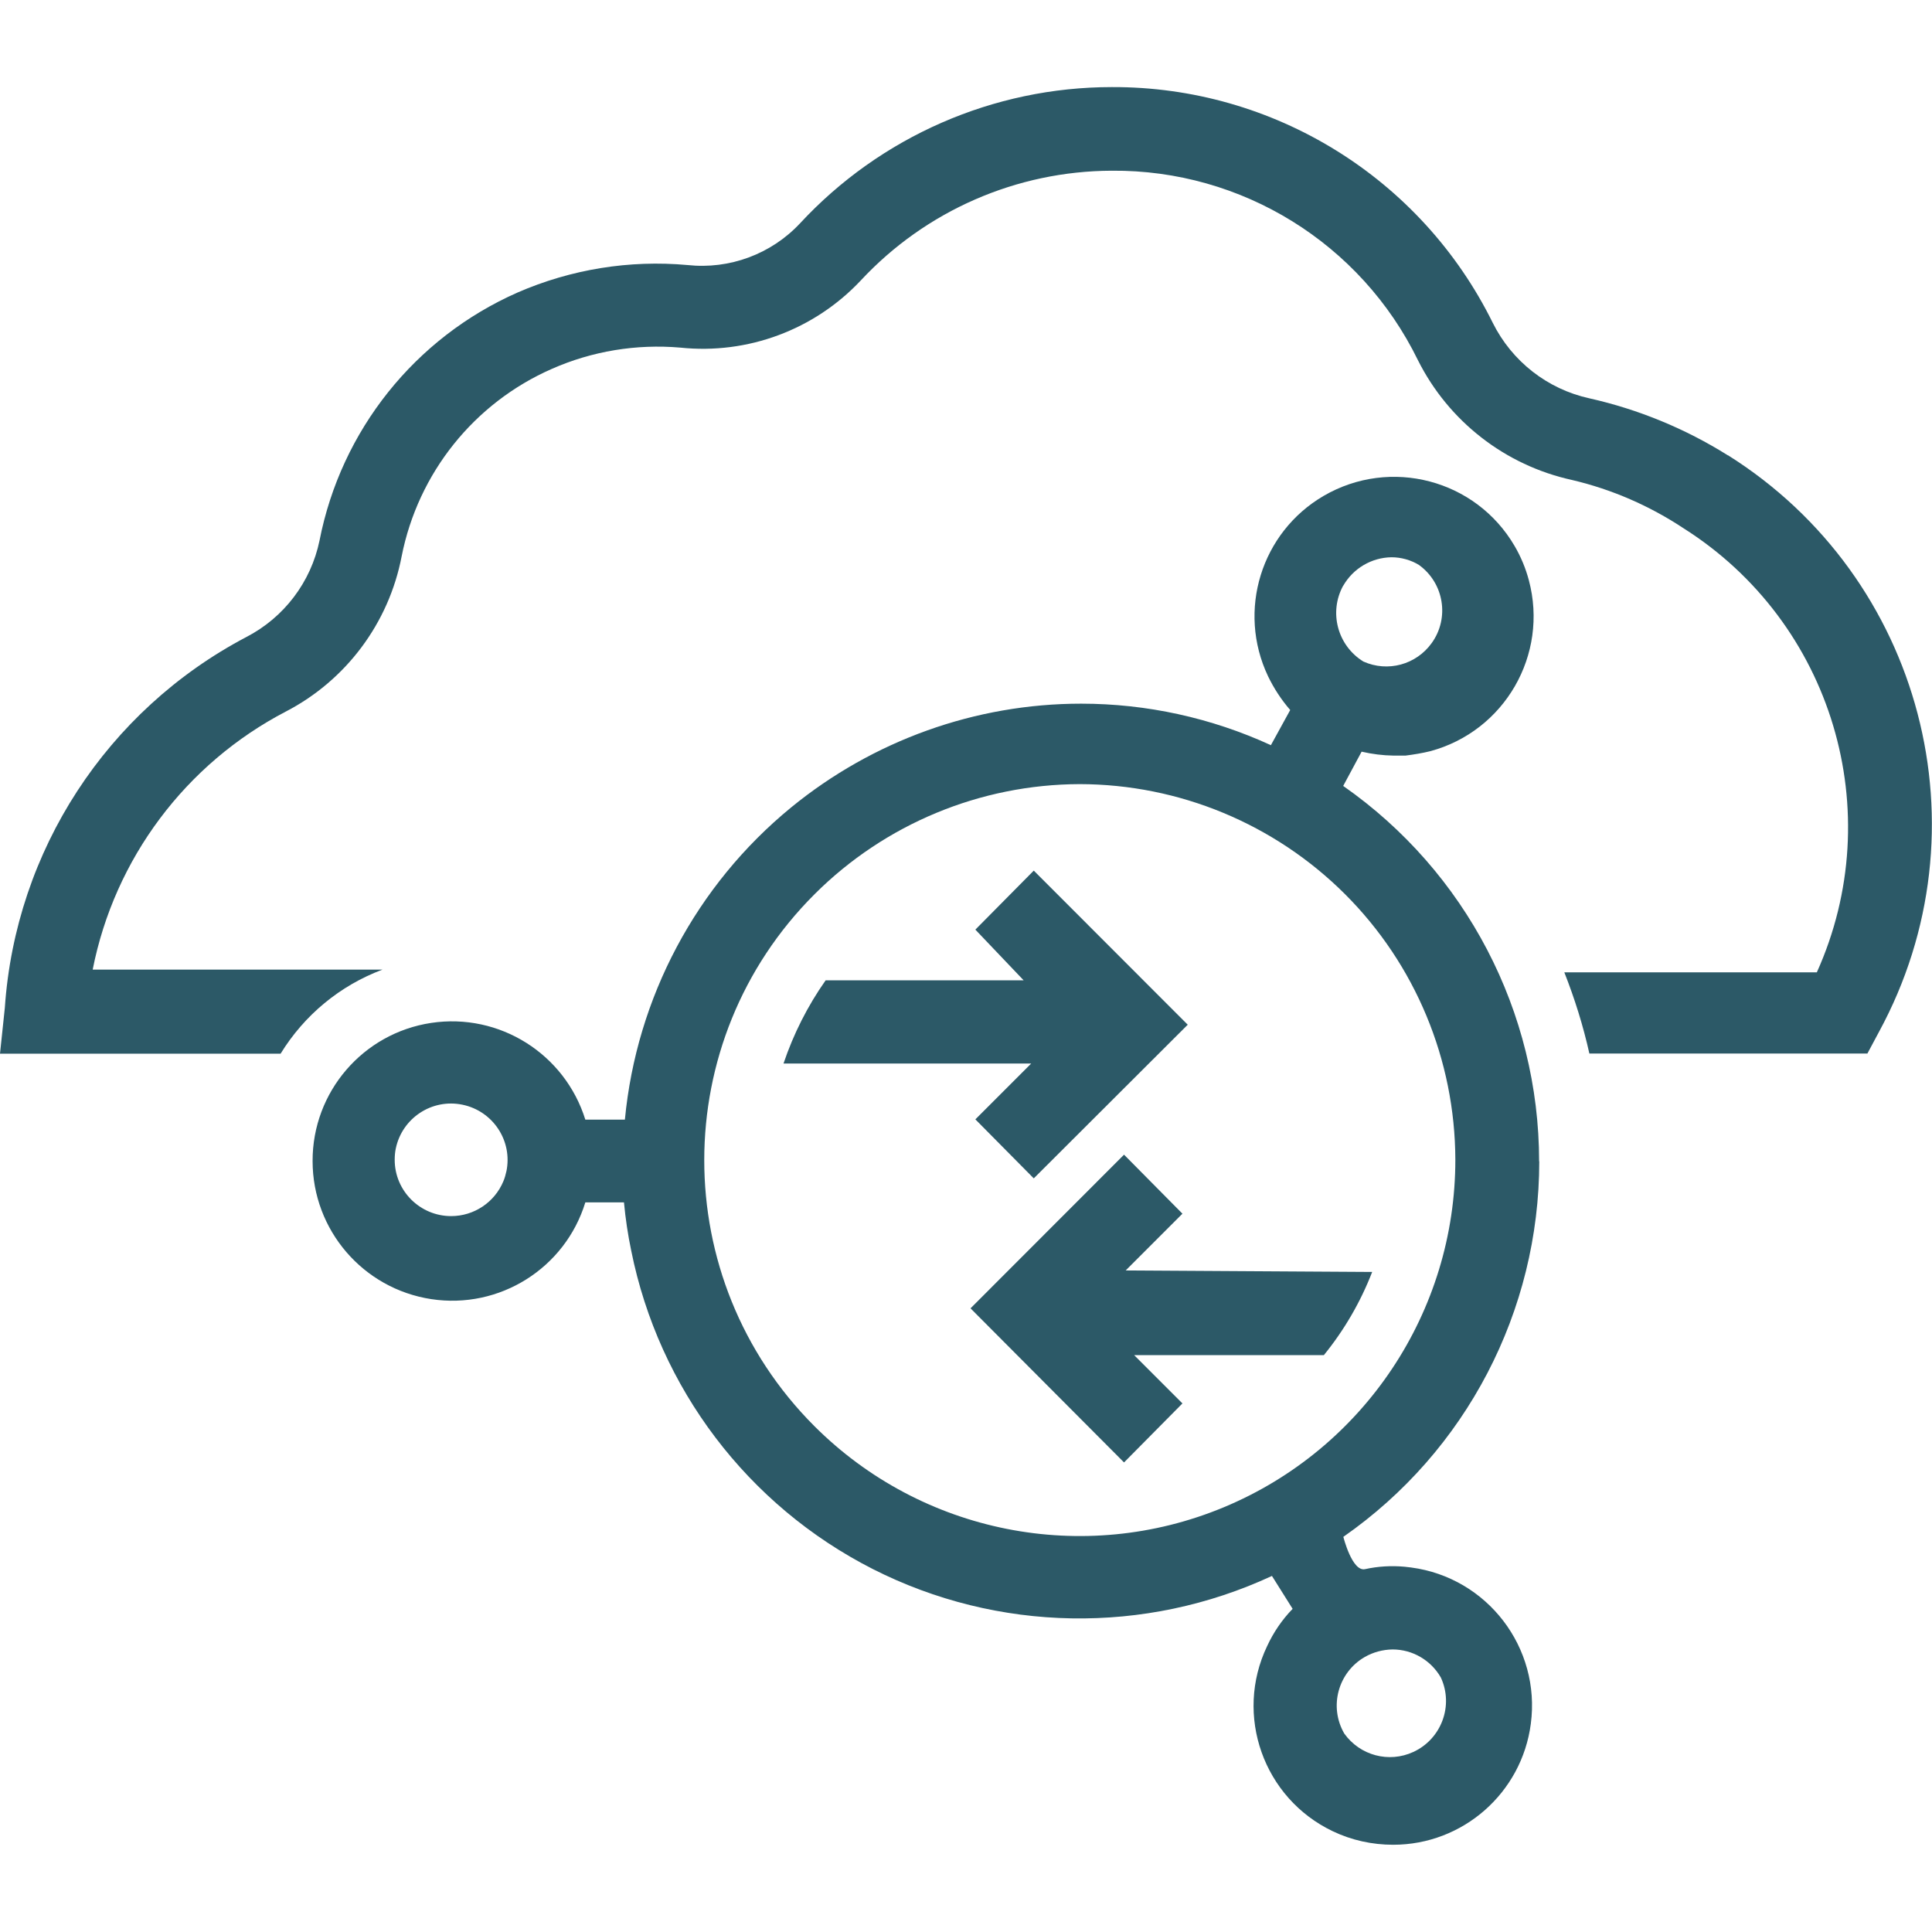
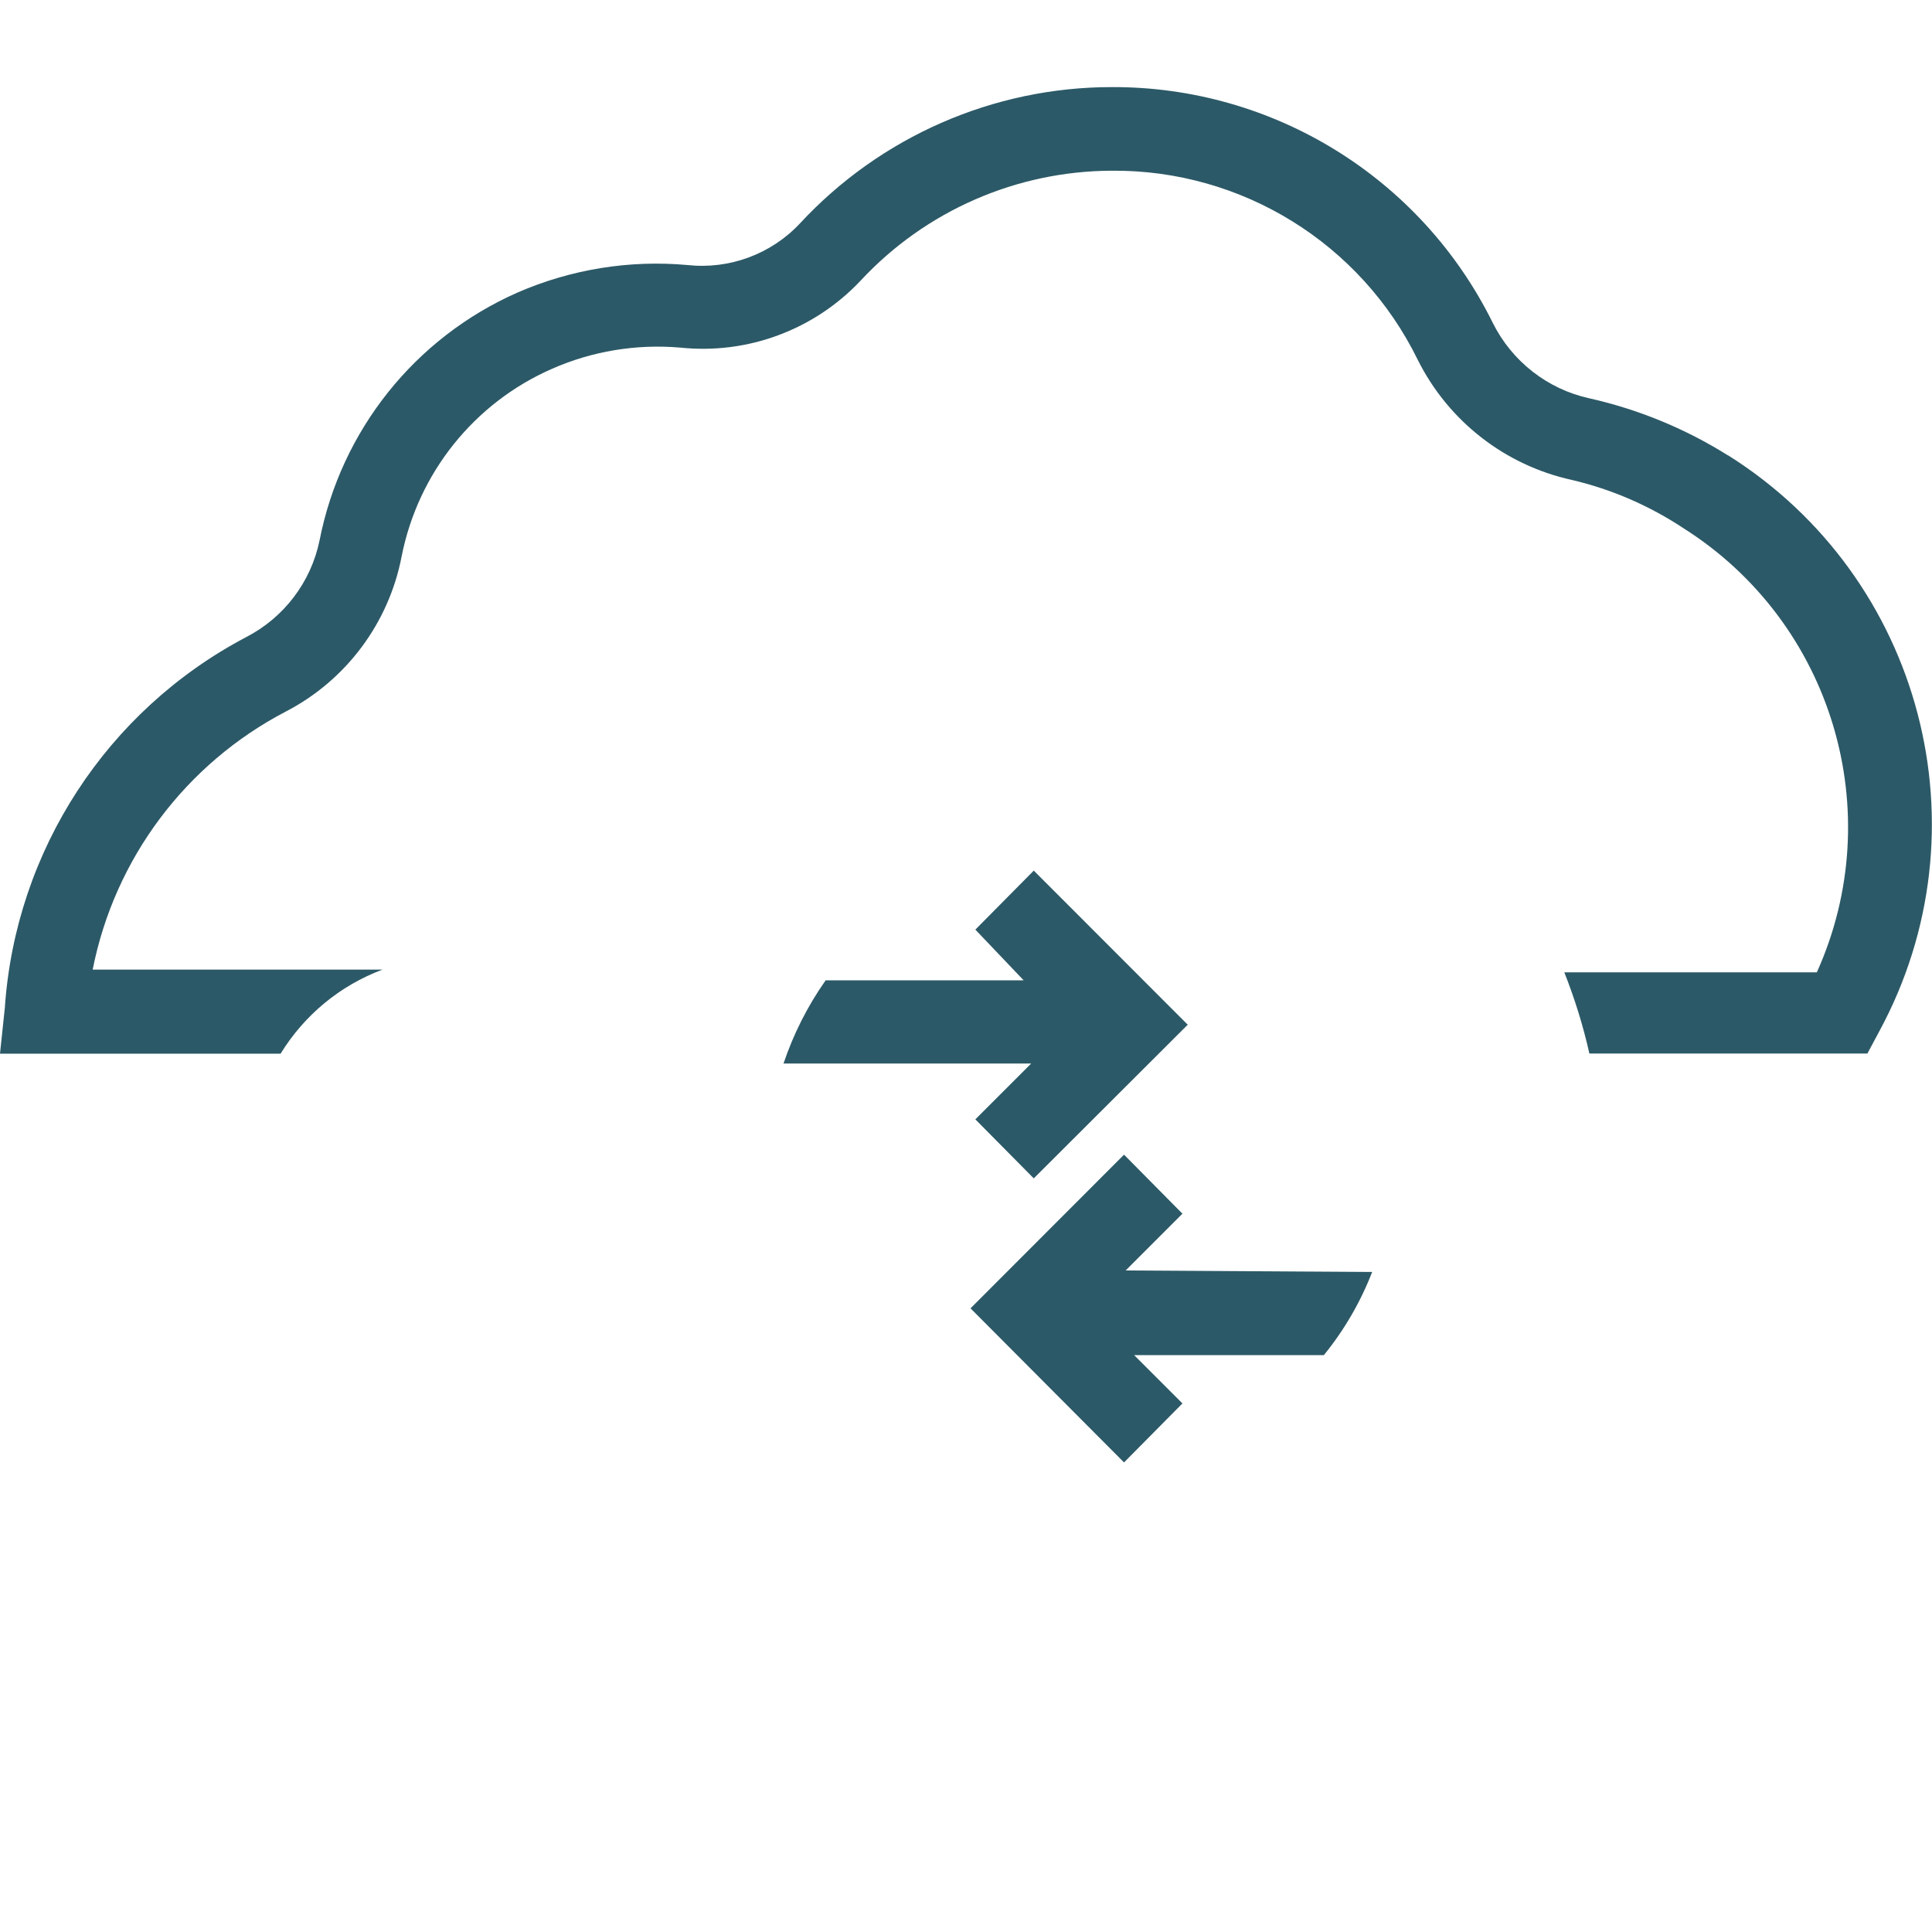
<svg xmlns="http://www.w3.org/2000/svg" height="128" viewBox="0 0 128 128" width="128">
  <g fill="#2c5967">
    <path d="m114.48 30.17c-2.82-1.77-5.93-3.05-9.18-3.78-2.78-.61-5.13-2.45-6.4-5-4.74-9.6-14.53-15.66-25.24-15.62-7.84 0-15.33 3.28-20.66 9.03-1.91 2.04-4.67 3.06-7.45 2.76-3.85-.35-7.72.28-11.26 1.82-6.8 3-11.69 9.13-13.12 16.43-.57 2.76-2.36 5.11-4.86 6.4-9.23 4.86-15.28 14.15-15.99 24.56l-.32 3.04h18.59c1.57-2.56 3.94-4.52 6.75-5.57h-19.2c1.45-7.35 6.16-13.64 12.8-17.1 3.99-2.07 6.82-5.86 7.67-10.28 1.09-5.52 4.8-10.16 9.95-12.42 2.67-1.18 5.6-1.66 8.51-1.41 4.46.47 8.89-1.18 11.96-4.45 4.3-4.62 10.32-7.25 16.63-7.27 8.61-.07 16.5 4.81 20.28 12.55 2.03 4.05 5.78 6.97 10.21 7.94 2.64.62 5.14 1.71 7.39 3.2 9.86 6.24 13.62 18.79 8.83 29.42h-16.73c.69 1.75 1.25 3.54 1.66 5.38h18.42l.77-1.44c7.27-13.38 2.88-30.1-10.01-38.2z" />
-     <path d="m101.97 76.95c0-9.91-4.85-19.2-12.98-24.88l1.22-2.27c.7.16 1.4.25 2.11.26h.8c.55-.07 1.1-.16 1.63-.29 4.93-1.32 7.86-6.39 6.54-11.33-.21-.79-.53-1.56-.94-2.26-2.57-4.41-8.23-5.9-12.65-3.33-4.15 2.42-5.75 7.61-3.69 11.95.39.81.88 1.56 1.47 2.24l-1.28 2.33c-3.94-1.81-8.23-2.75-12.57-2.75-7.01 0-13.79 2.44-19.21 6.87-6.29 5.15-10.25 12.6-11.02 20.69h-2.62c-1.36-4.36-5.69-7.09-10.21-6.41s-7.87 4.57-7.86 9.15c0 4.57 3.34 8.46 7.86 9.15s8.87-2.04 10.21-6.41h2.56c.1 1.08.26 2.15.48 3.2 1.83 9.11 7.72 16.88 16 21.09 8.28 4.2 18.03 4.37 26.45.46l1.37 2.18c-.7.72-1.27 1.56-1.69 2.47-2.19 4.58-.24 10.07 4.34 12.26 1.25.6 2.62.9 4.01.9 4.62 0 8.52-3.43 9.12-8.01.67-5.05-2.88-9.69-7.93-10.36-.14-.02-.28-.03-.43-.05-.88-.08-1.76-.03-2.62.16s-1.44-2.14-1.44-2.14c8.14-5.67 12.98-14.96 12.98-24.88zm-68.42.65c-.05.23-.11.45-.2.66-.58 1.4-1.95 2.31-3.46 2.31-2.06 0-3.74-1.67-3.74-3.73 0-.25.02-.5.07-.74.42-2.03 2.4-3.33 4.42-2.91 2.03.42 3.33 2.4 2.91 4.42zm55.44-38.79c.66-1.15 1.87-1.87 3.2-1.89.64 0 1.28.18 1.82.51 1.66 1.2 2.04 3.52.84 5.18-1.03 1.43-2.91 1.94-4.52 1.22-1.71-1.05-2.31-3.26-1.34-5.03zm1.43 70.97c.56-.32 1.19-.49 1.84-.5 1.32 0 2.54.71 3.2 1.86.86 1.86.04 4.07-1.82 4.93-1.62.75-3.54.24-4.58-1.22-1.03-1.78-.41-4.05 1.36-5.07zm-9.34-9.92c-9.3 3.87-20.01 1.74-27.13-5.38-9.73-9.74-9.72-25.52.02-35.24 4.66-4.65 10.97-7.27 17.56-7.29 6.59.01 12.91 2.63 17.58 7.29s7.29 10.99 7.31 17.58c.01 10.07-6.04 19.17-15.34 23.04z" />
    <path d="m64.62 74.16 3.87 3.91 10.2-10.18-10.2-10.21-3.87 3.91 3.2 3.36h-13.12c-1.19 1.69-2.13 3.55-2.79 5.51h16.41l-3.71 3.71z" />
    <path d="m74.56 84.19 3.78-3.78-3.87-3.91-10.17 10.18 10.17 10.21 3.87-3.91-3.2-3.2h12.57c1.35-1.66 2.43-3.52 3.2-5.51l-16.35-.1z" />
  </g>
</svg>